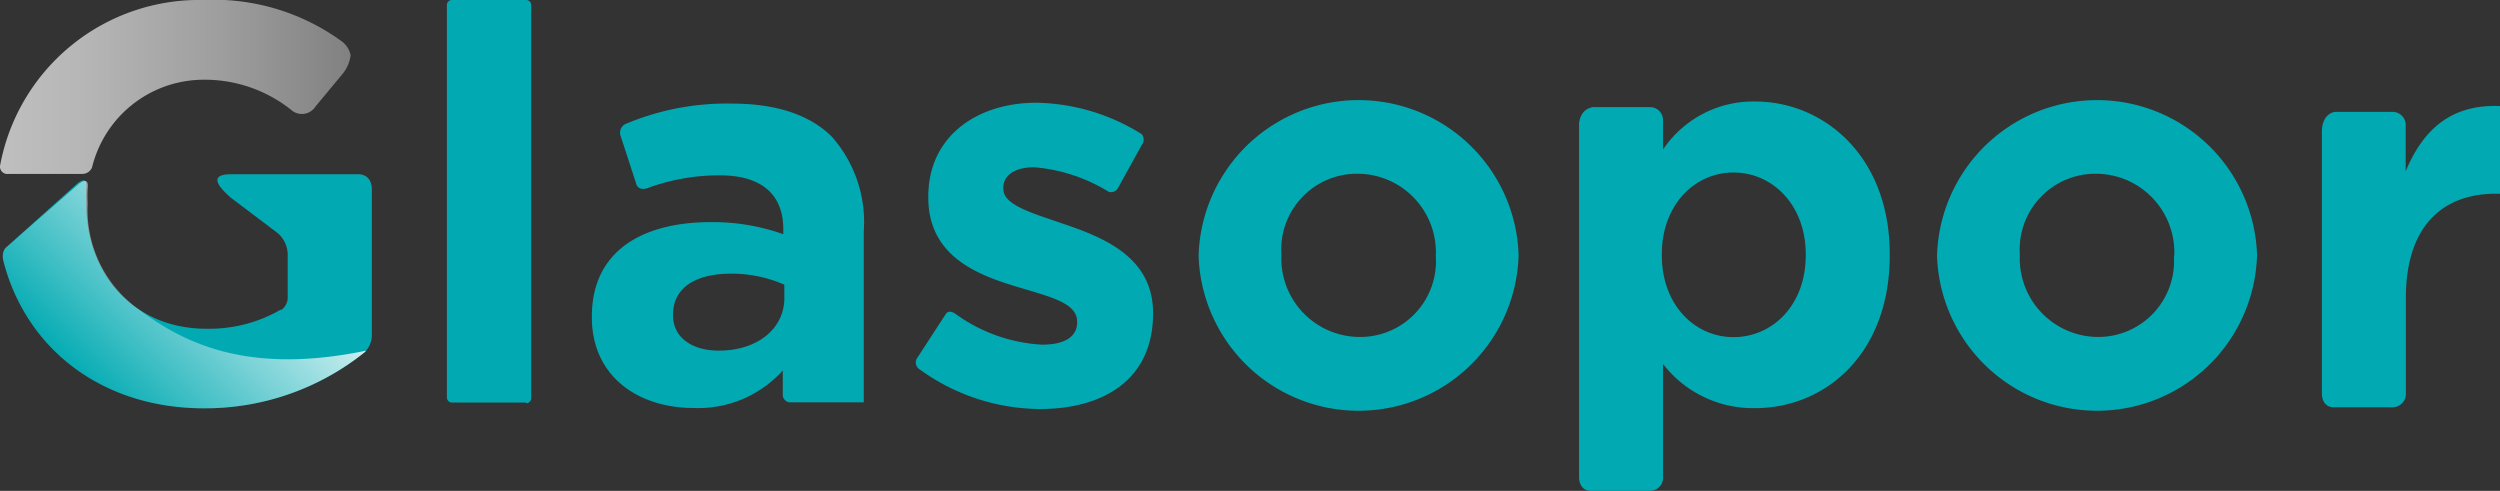
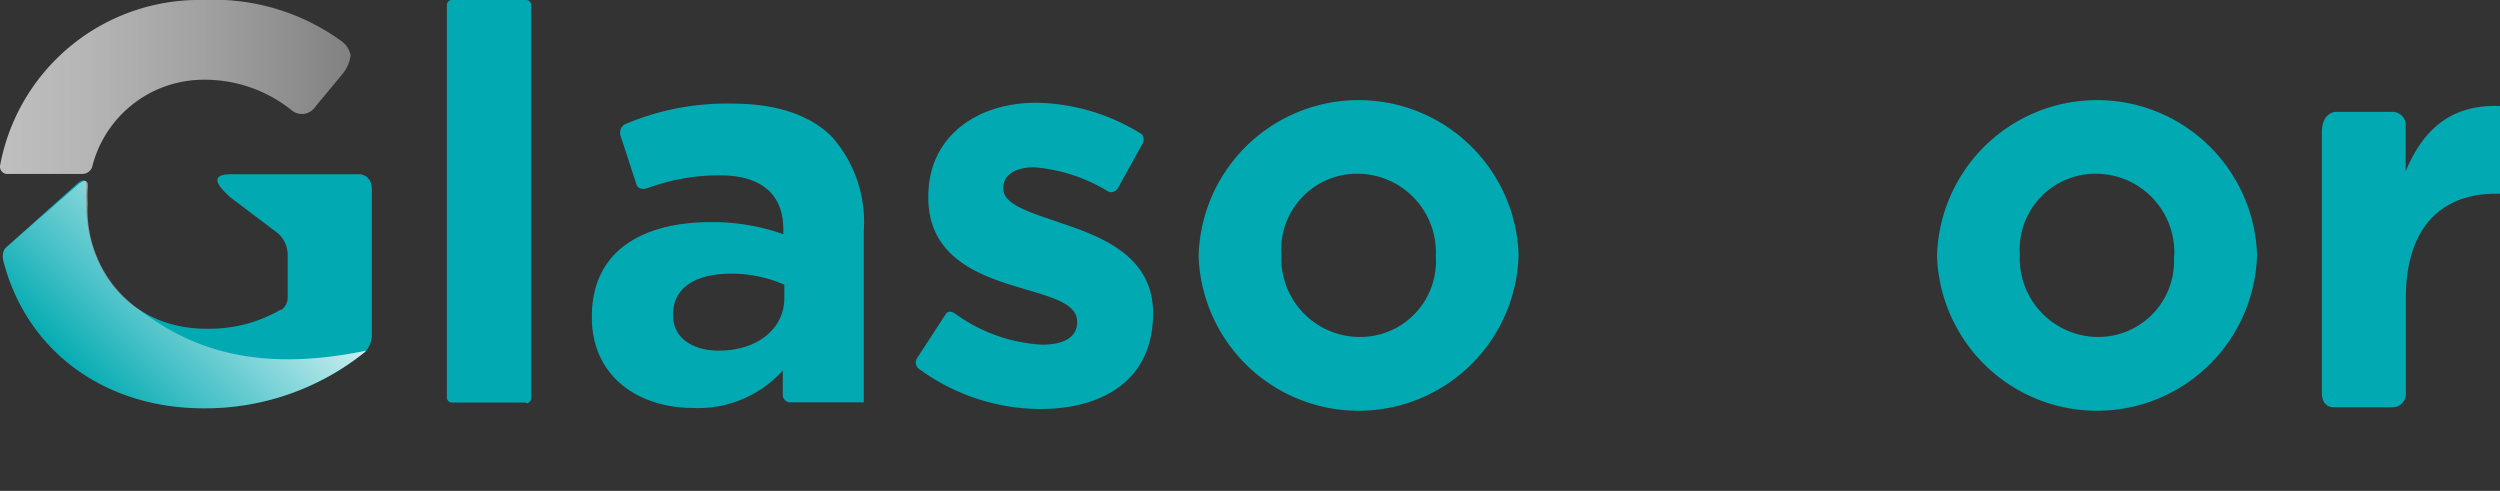
<svg xmlns="http://www.w3.org/2000/svg" id="Layer_1" data-name="Layer 1" viewBox="0 0 142.6 28">
  <rect x="0" y="0" width="142.6" height="28" fill="#333333" stroke="none" />
  <defs>
    <style>.cls-1{fill:#01aab2;}.cls-2{fill:none;}.cls-3{fill:#fff;}.cls-4{fill:url(#linear-gradient);}.cls-5{fill:url(#linear-gradient-2);}</style>
    <linearGradient id="linear-gradient" x1="5.17" y1="22.5" x2="16.54" y2="11.13" gradientUnits="userSpaceOnUse">
      <stop offset="0" stop-color="#fff" stop-opacity="0" />
      <stop offset="1" stop-color="#fff" />
    </linearGradient>
    <linearGradient id="linear-gradient-2" x1="-0.08" y1="4.97" x2="20.29" y2="4.97" gradientUnits="userSpaceOnUse">
      <stop offset="0" stop-color="#bfbfbf" />
      <stop offset="0.24" stop-color="#b6b6b6" />
      <stop offset="0.62" stop-color="#9e9e9e" />
      <stop offset="1" stop-color="gray" />
    </linearGradient>
  </defs>
  <title>Artboard 20</title>
-   <path class="cls-1" d="M100.11,5.79a6.19,6.19,0,0,0-5.25,2.74V6.86a.74.74,0,0,0-.76-.75H90.93c-.12,0-.75.06-.86.92V27.26s0,.74.68.74h3.36a.76.76,0,0,0,.75-.85V20.76a6.48,6.48,0,0,0,5.25,2.52c4,0,7.68-3.08,7.68-8.71V14.5C107.79,8.87,104,5.79,100.11,5.79ZM103,14.57c0,2.83-1.89,4.66-4.12,4.66s-4.09-1.86-4.09-4.66V14.5c0-2.8,1.86-4.66,4.09-4.66S103,11.7,103,14.5Z" />
  <path class="cls-1" d="M68.37,14.63v-.06a9.13,9.13,0,0,1,18.25-.06v.06a9.13,9.13,0,0,1-18.25.06Zm13.53,0v-.06a4.48,4.48,0,0,0-4.44-4.66,4.32,4.32,0,0,0-4.37,4.59v.06a4.48,4.48,0,0,0,4.44,4.66A4.32,4.32,0,0,0,81.9,14.63Z" />
  <path class="cls-1" d="M110.49,14.63v-.06a9.13,9.13,0,0,1,18.25-.06v.06a9.13,9.13,0,0,1-18.25.06Zm13.53,0v-.06a4.48,4.48,0,0,0-4.44-4.66,4.32,4.32,0,0,0-4.37,4.59v.06a4.48,4.48,0,0,0,4.44,4.66A4.32,4.32,0,0,0,124,14.63Z" />
  <path class="cls-2" d="M30.27.3h0Z" />
  <path class="cls-1" d="M30,23a.29.29,0,0,0,.3-.3V.31h0A.29.29,0,0,0,30,0H25.8a.29.29,0,0,0-.31.31h0V22.65a.29.29,0,0,0,.3.31H30Z" />
  <path class="cls-3" d="M25.79,23h0Z" />
  <path class="cls-3" d="M30.27.31h0Z" />
  <path class="cls-3" d="M30,23h0Z" />
  <path class="cls-1" d="M47.45,7.8c-1.2-1.2-3.08-1.89-5.69-1.89a14.8,14.8,0,0,0-6,1.13.55.55,0,0,0-.37.68l.92,2.82s.12.36.62.19h0A11.87,11.87,0,0,1,41.06,10c2.39,0,3.62,1.1,3.62,3.08v.28a12,12,0,0,0-4.12-.69c-4,0-6.8,1.7-6.8,5.38v.06c0,3.33,2.61,5.16,5.79,5.16a6.48,6.48,0,0,0,5.1-2.14v1.42a.43.43,0,0,0,.42.4h4.2V13.18A7.35,7.35,0,0,0,47.45,7.8ZM44.74,17c0,1.73-1.51,3-3.74,3-1.54,0-2.61-.76-2.61-2v-.06c0-1.51,1.26-2.33,3.3-2.33a7.42,7.42,0,0,1,3.05.63Z" />
  <path class="cls-1" d="M60.66,12.77c-1.82-.63-3.43-1.07-3.43-2V10.7c0-.66.6-1.16,1.76-1.16a9.58,9.58,0,0,1,4.25,1.4h0a.46.46,0,0,0,.51-.18h0l1.37-2.48h0a.49.49,0,0,0,0-.63,11.66,11.66,0,0,0-6-1.79c-3.4,0-6.17,1.92-6.17,5.35v.06c0,3.27,2.67,4.37,5,5.07,1.86.57,3.49.91,3.49,2v.06c0,.75-.63,1.26-2,1.26a9.26,9.26,0,0,1-4.93-1.75h0s-.37-.29-.56,0l-1.66,2.55a.46.46,0,0,0,.17.61,11.8,11.8,0,0,0,6.86,2.26c3.65,0,6.45-1.7,6.45-5.44v-.06C65.76,14.69,63,13.56,60.66,12.77Z" />
  <path class="cls-1" d="M137.22,9.77V7.08a.75.75,0,0,0-.75-.7h-3.23c-.22,0-.78.19-.8,1.11v15h0s0,.74.68.74h3.35a.76.76,0,0,0,.76-.83V17c0-4,2-5.95,5.13-5.95h.25v-5C139.77,5.93,138.19,7.44,137.22,9.77Z" />
  <path class="cls-1" d="M20.48,9.94H13.17c-1.57,0-.3,1.06,0,1.34l2.65,2a1.64,1.64,0,0,1,.59,1.31v2.34a.87.87,0,0,1-.35.74l-.06,0a8.13,8.13,0,0,1-4.26,1.08c-4,0-6.82-3-6.82-7.14v-.06a7.5,7.5,0,0,1,0-.83c.08-.66-.32-.4-.5-.26L.4,14.07c-.37.28-.21.81-.18.92,1.31,4.93,5.61,8.3,11.41,8.3a14.54,14.54,0,0,0,9.16-3.19l0,0a1.37,1.37,0,0,0,.42-1h0V10.88C21.24,10,20.6,9.94,20.48,9.94Z" />
  <path class="cls-4" d="M5,11.64v-.06a7.5,7.5,0,0,1,0-.83c.08-.66-.32-.4-.5-.26L.4,14.07c-.37.28-.21.81-.18.92,1.31,4.93,5.61,8.3,11.41,8.3a14.54,14.54,0,0,0,9.16-3.19l0,0,.1-.1C14.22,21.38,10.59,19.63,8,17.71A7,7,0,0,1,5,11.64Z" />
  <path class="cls-1" d="M16,17.7h0Z" />
  <polygon class="cls-3" points="5.15 9.94 5.15 9.94 5.15 9.94 5.15 9.94" />
  <path class="cls-5" d="M20,3.15a1.32,1.32,0,0,0-.49-.78A12.4,12.4,0,0,0,11.6,0,11.55,11.55,0,0,0,0,9.47a.42.42,0,0,0,.48.45H4.71a.6.6,0,0,0,.54-.37,6.56,6.56,0,0,1,6.19-5,7.92,7.92,0,0,1,5.16,1.71h0l0,0A.92.92,0,0,0,18,6.07h0l1.32-1.59h0l.2-.24A2.09,2.09,0,0,0,20,3.15Z" />
</svg>